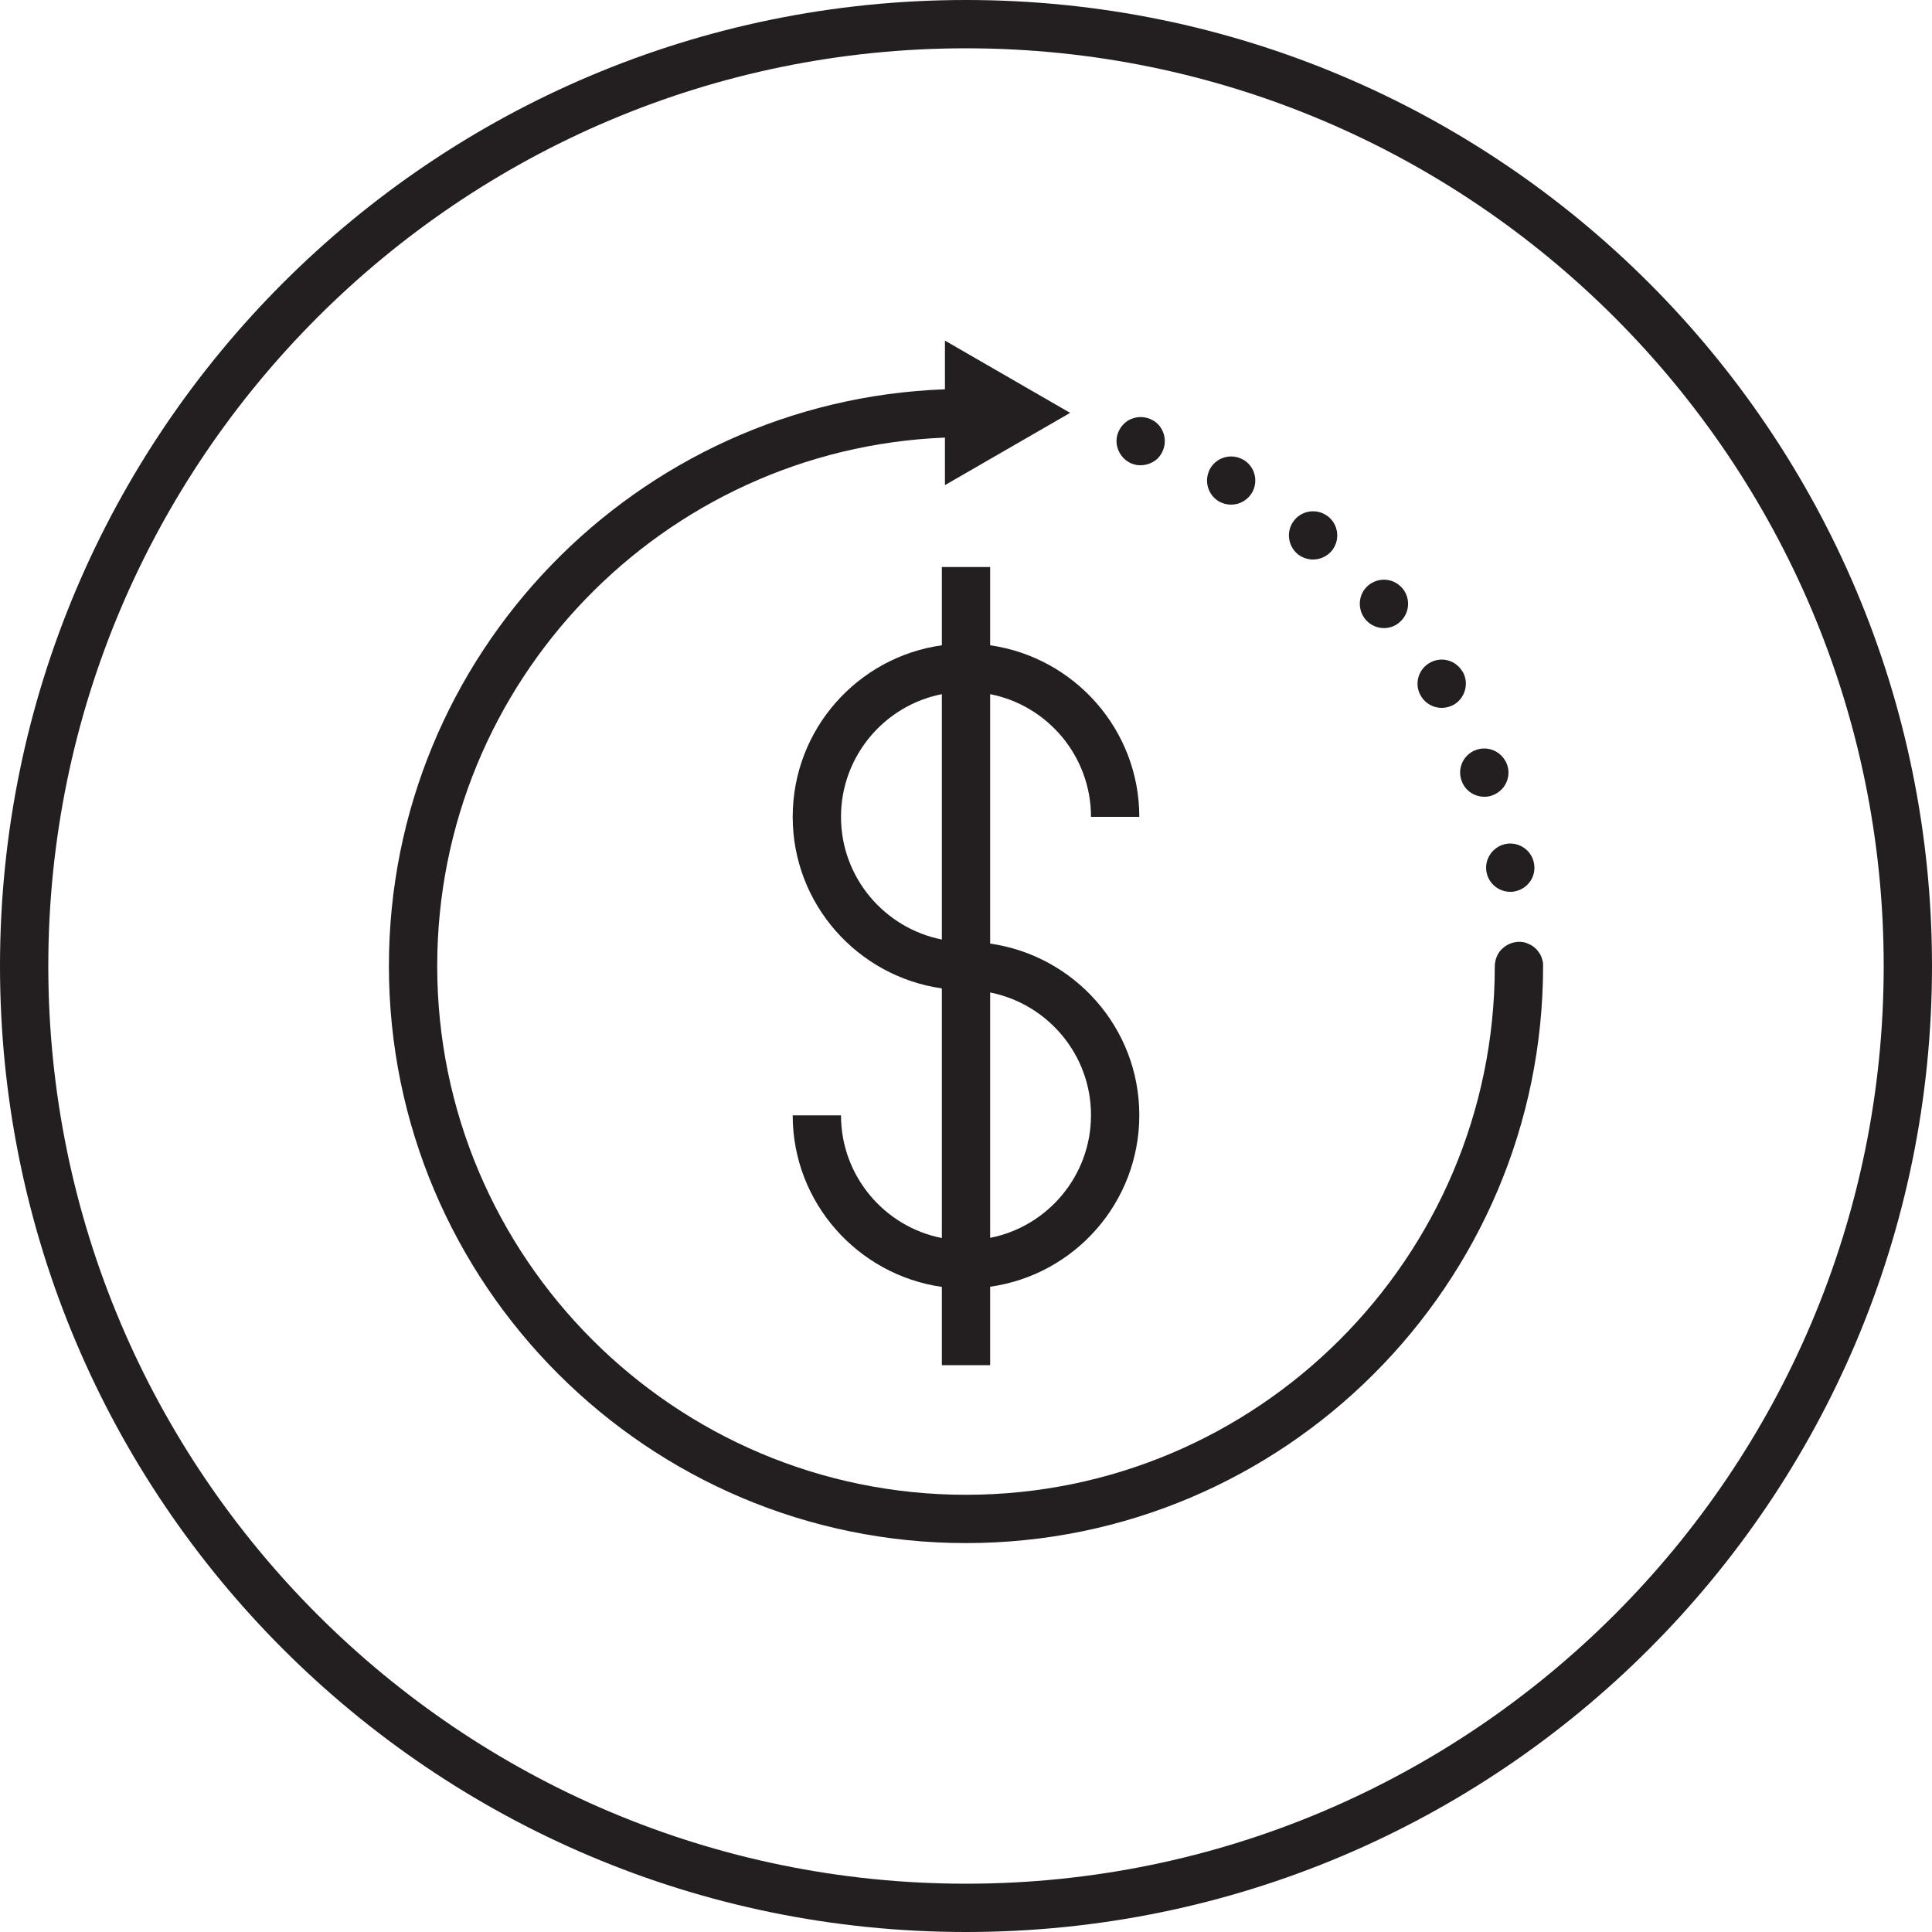
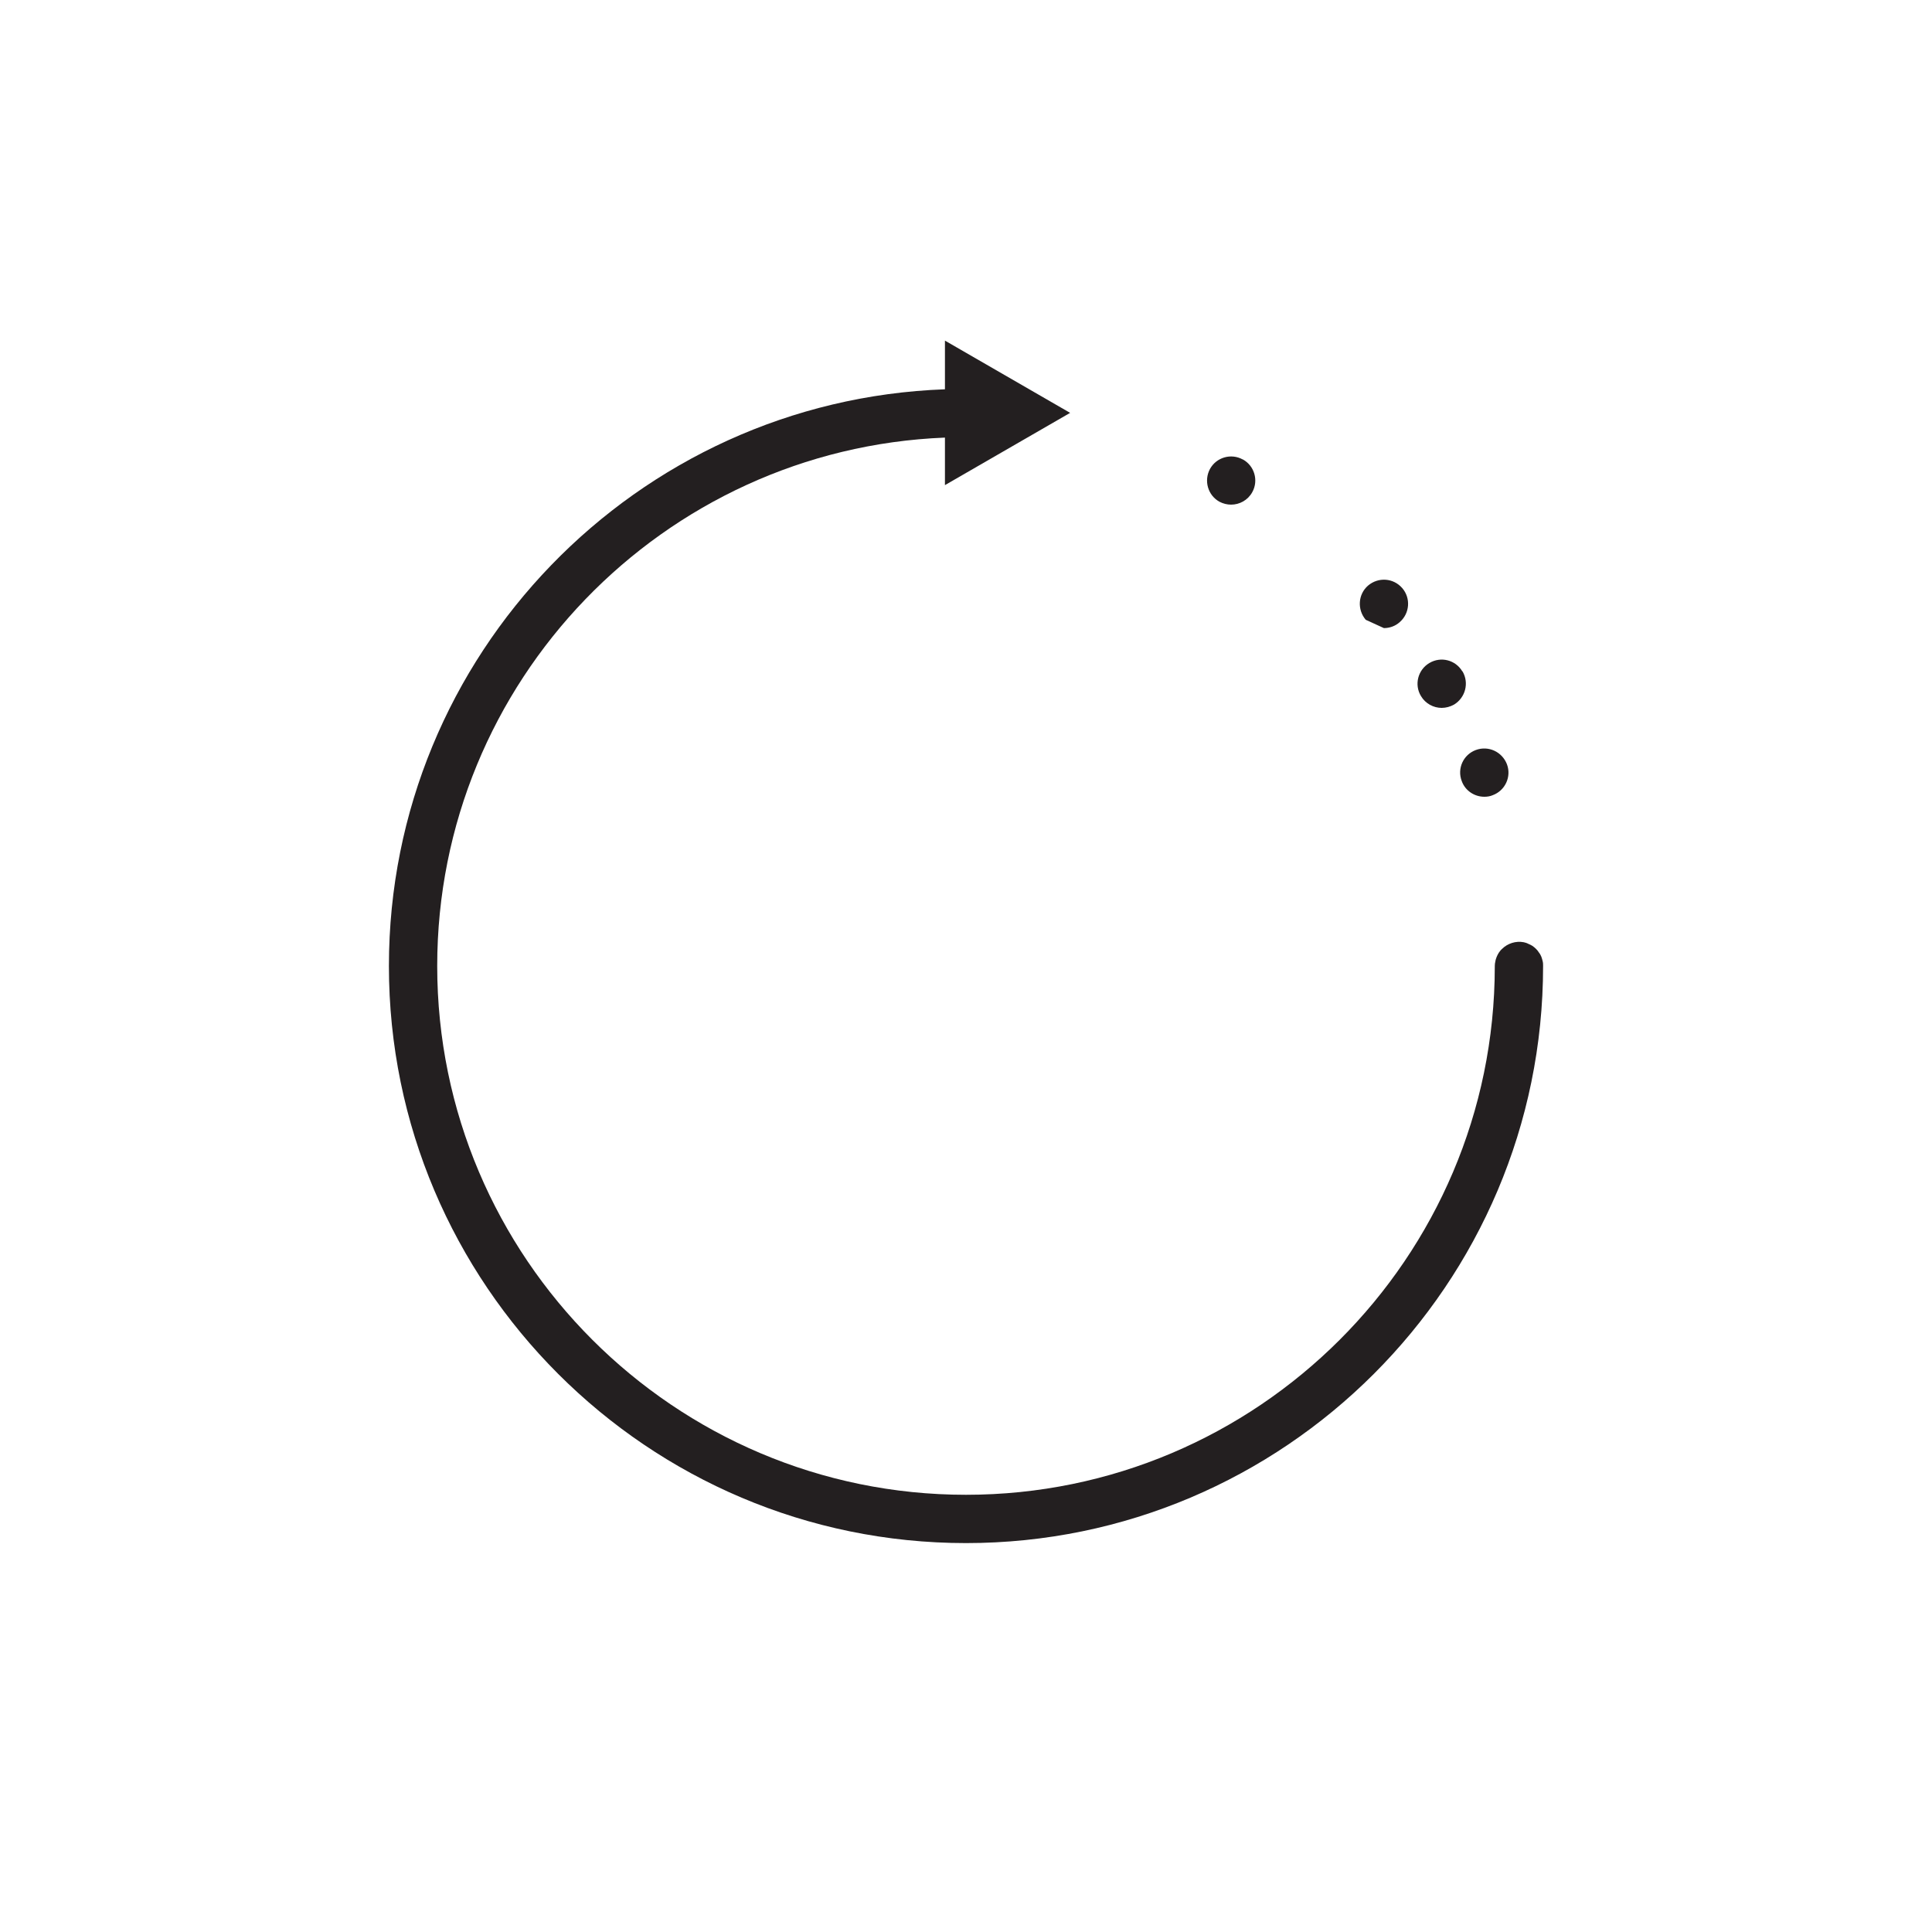
<svg xmlns="http://www.w3.org/2000/svg" version="1.1" id="Icon" x="0px" y="0px" viewBox="0 0 100 100" style="enable-background:new 0 0 100 100;" xml:space="preserve">
  <style type="text/css">
	.st0{fill:#231F20;}
</style>
  <g>
-     <path class="st0" d="M50,0C22.39,0,0,22.39,0,50s22.39,50,50,50s50-22.39,50-50S77.61,0,50,0z M50,97.5   C23.81,97.5,2.5,76.19,2.5,50S23.81,2.5,50,2.5S97.5,23.81,97.5,50S76.19,97.5,50,97.5z" />
-     <path class="st0" d="M51.25,29.35h-2.5v4.05c-4.36,0.61-7.72,4.35-7.72,8.88s3.37,8.26,7.72,8.88v12.92   c-2.97-0.58-5.22-3.21-5.22-6.35h-2.5c0,4.52,3.37,8.26,7.72,8.88v4.05h2.5V66.6c4.36-0.61,7.72-4.35,7.72-8.88   s-3.37-8.26-7.72-8.88V35.93c2.97,0.58,5.22,3.21,5.22,6.35h2.5c0-4.52-3.37-8.26-7.72-8.88V29.35z M43.53,42.28   c0-3.14,2.25-5.77,5.22-6.35v12.7C45.78,48.04,43.53,45.42,43.53,42.28z M56.47,57.72c0,3.14-2.25,5.77-5.22,6.35v-12.7   C54.22,51.96,56.47,54.58,56.47,57.72z" />
    <path class="st0" d="M79.85,49.76c-0.02-0.08-0.04-0.16-0.07-0.24c-0.03-0.07-0.07-0.15-0.12-0.21c-0.04-0.07-0.1-0.14-0.15-0.19   c-0.06-0.06-0.12-0.11-0.19-0.16c-0.07-0.04-0.14-0.08-0.22-0.11c-0.07-0.04-0.15-0.06-0.23-0.08c-0.41-0.08-0.84,0.06-1.13,0.35   c-0.06,0.05-0.11,0.12-0.16,0.19c-0.04,0.06-0.08,0.14-0.11,0.21c-0.03,0.08-0.06,0.16-0.07,0.24c-0.02,0.08-0.03,0.16-0.03,0.24   c0,0.01,0,0.02,0,0.03C77.36,65.11,65.08,77.37,50,77.37c-15.09,0-27.37-12.28-27.37-27.37c0-14.73,11.69-26.77,26.28-27.35v2.46   l6.48-3.74l-6.48-3.74v2.52C32.94,20.73,20.13,33.89,20.13,50c0,16.47,13.4,29.87,29.87,29.87S79.87,66.47,79.87,50l0,0   C79.87,49.92,79.87,49.84,79.85,49.76z" />
    <path class="st0" d="M74.62,36.64c0.22,0,0.44-0.06,0.64-0.17c0.59-0.36,0.79-1.12,0.44-1.72h-0.01c-0.35-0.59-1.11-0.79-1.71-0.43   c-0.59,0.35-0.79,1.12-0.43,1.71C73.78,36.42,74.2,36.64,74.62,36.64z" />
    <path class="st0" d="M75.66,40.43C75.65,40.43,75.65,40.43,75.66,40.43c0.18,0.5,0.66,0.81,1.17,0.81c0.14,0,0.29-0.02,0.43-0.08   c0.65-0.24,0.98-0.96,0.74-1.6c-0.25-0.65-0.96-0.98-1.61-0.74C75.74,39.06,75.41,39.78,75.66,40.43z" />
-     <path class="st0" d="M71.63,32.51c0.29,0,0.59-0.1,0.82-0.31c0.52-0.45,0.58-1.24,0.13-1.76c-0.46-0.53-1.24-0.58-1.77-0.13   c-0.52,0.45-0.57,1.24-0.12,1.77C70.94,32.36,71.28,32.51,71.63,32.51z" />
-     <path class="st0" d="M76.94,45.13c0.11,0.61,0.64,1.03,1.23,1.03c0.08,0,0.15,0,0.22-0.02c0.68-0.12,1.14-0.77,1.01-1.45   c-0.12-0.68-0.77-1.13-1.45-1.01C77.27,43.81,76.82,44.46,76.94,45.13z" />
-     <path class="st0" d="M67.96,28.96c0.37,0,0.73-0.16,0.98-0.46c0.43-0.54,0.35-1.33-0.19-1.76s-1.33-0.35-1.76,0.19   c-0.43,0.53-0.35,1.32,0.19,1.76C67.41,28.87,67.69,28.96,67.96,28.96z" />
+     <path class="st0" d="M71.63,32.51c0.29,0,0.59-0.1,0.82-0.31c0.52-0.45,0.58-1.24,0.13-1.76c-0.46-0.53-1.24-0.58-1.77-0.13   c-0.52,0.45-0.57,1.24-0.12,1.77z" />
    <path class="st0" d="M63.12,25.97c0.19,0.1,0.4,0.15,0.6,0.15c0.44,0,0.87-0.23,1.1-0.65c0.33-0.6,0.11-1.36-0.49-1.69h-0.01   c-0.6-0.33-1.36-0.11-1.69,0.49C62.3,24.88,62.52,25.64,63.12,25.97z" />
-     <path class="st0" d="M58.35,23.87c0.07,0.05,0.14,0.09,0.21,0.12c0.08,0.03,0.16,0.05,0.24,0.07s0.16,0.02,0.24,0.02   c0.33,0,0.65-0.13,0.89-0.36c0.23-0.24,0.36-0.56,0.36-0.89c0-0.32-0.13-0.65-0.36-0.88c-0.29-0.29-0.73-0.42-1.13-0.34   c-0.08,0.02-0.16,0.04-0.24,0.07c-0.07,0.03-0.14,0.07-0.21,0.11c-0.07,0.05-0.13,0.1-0.19,0.16c-0.23,0.23-0.37,0.55-0.37,0.88   s0.14,0.65,0.37,0.89C58.22,23.77,58.28,23.83,58.35,23.87z" />
  </g>
</svg>